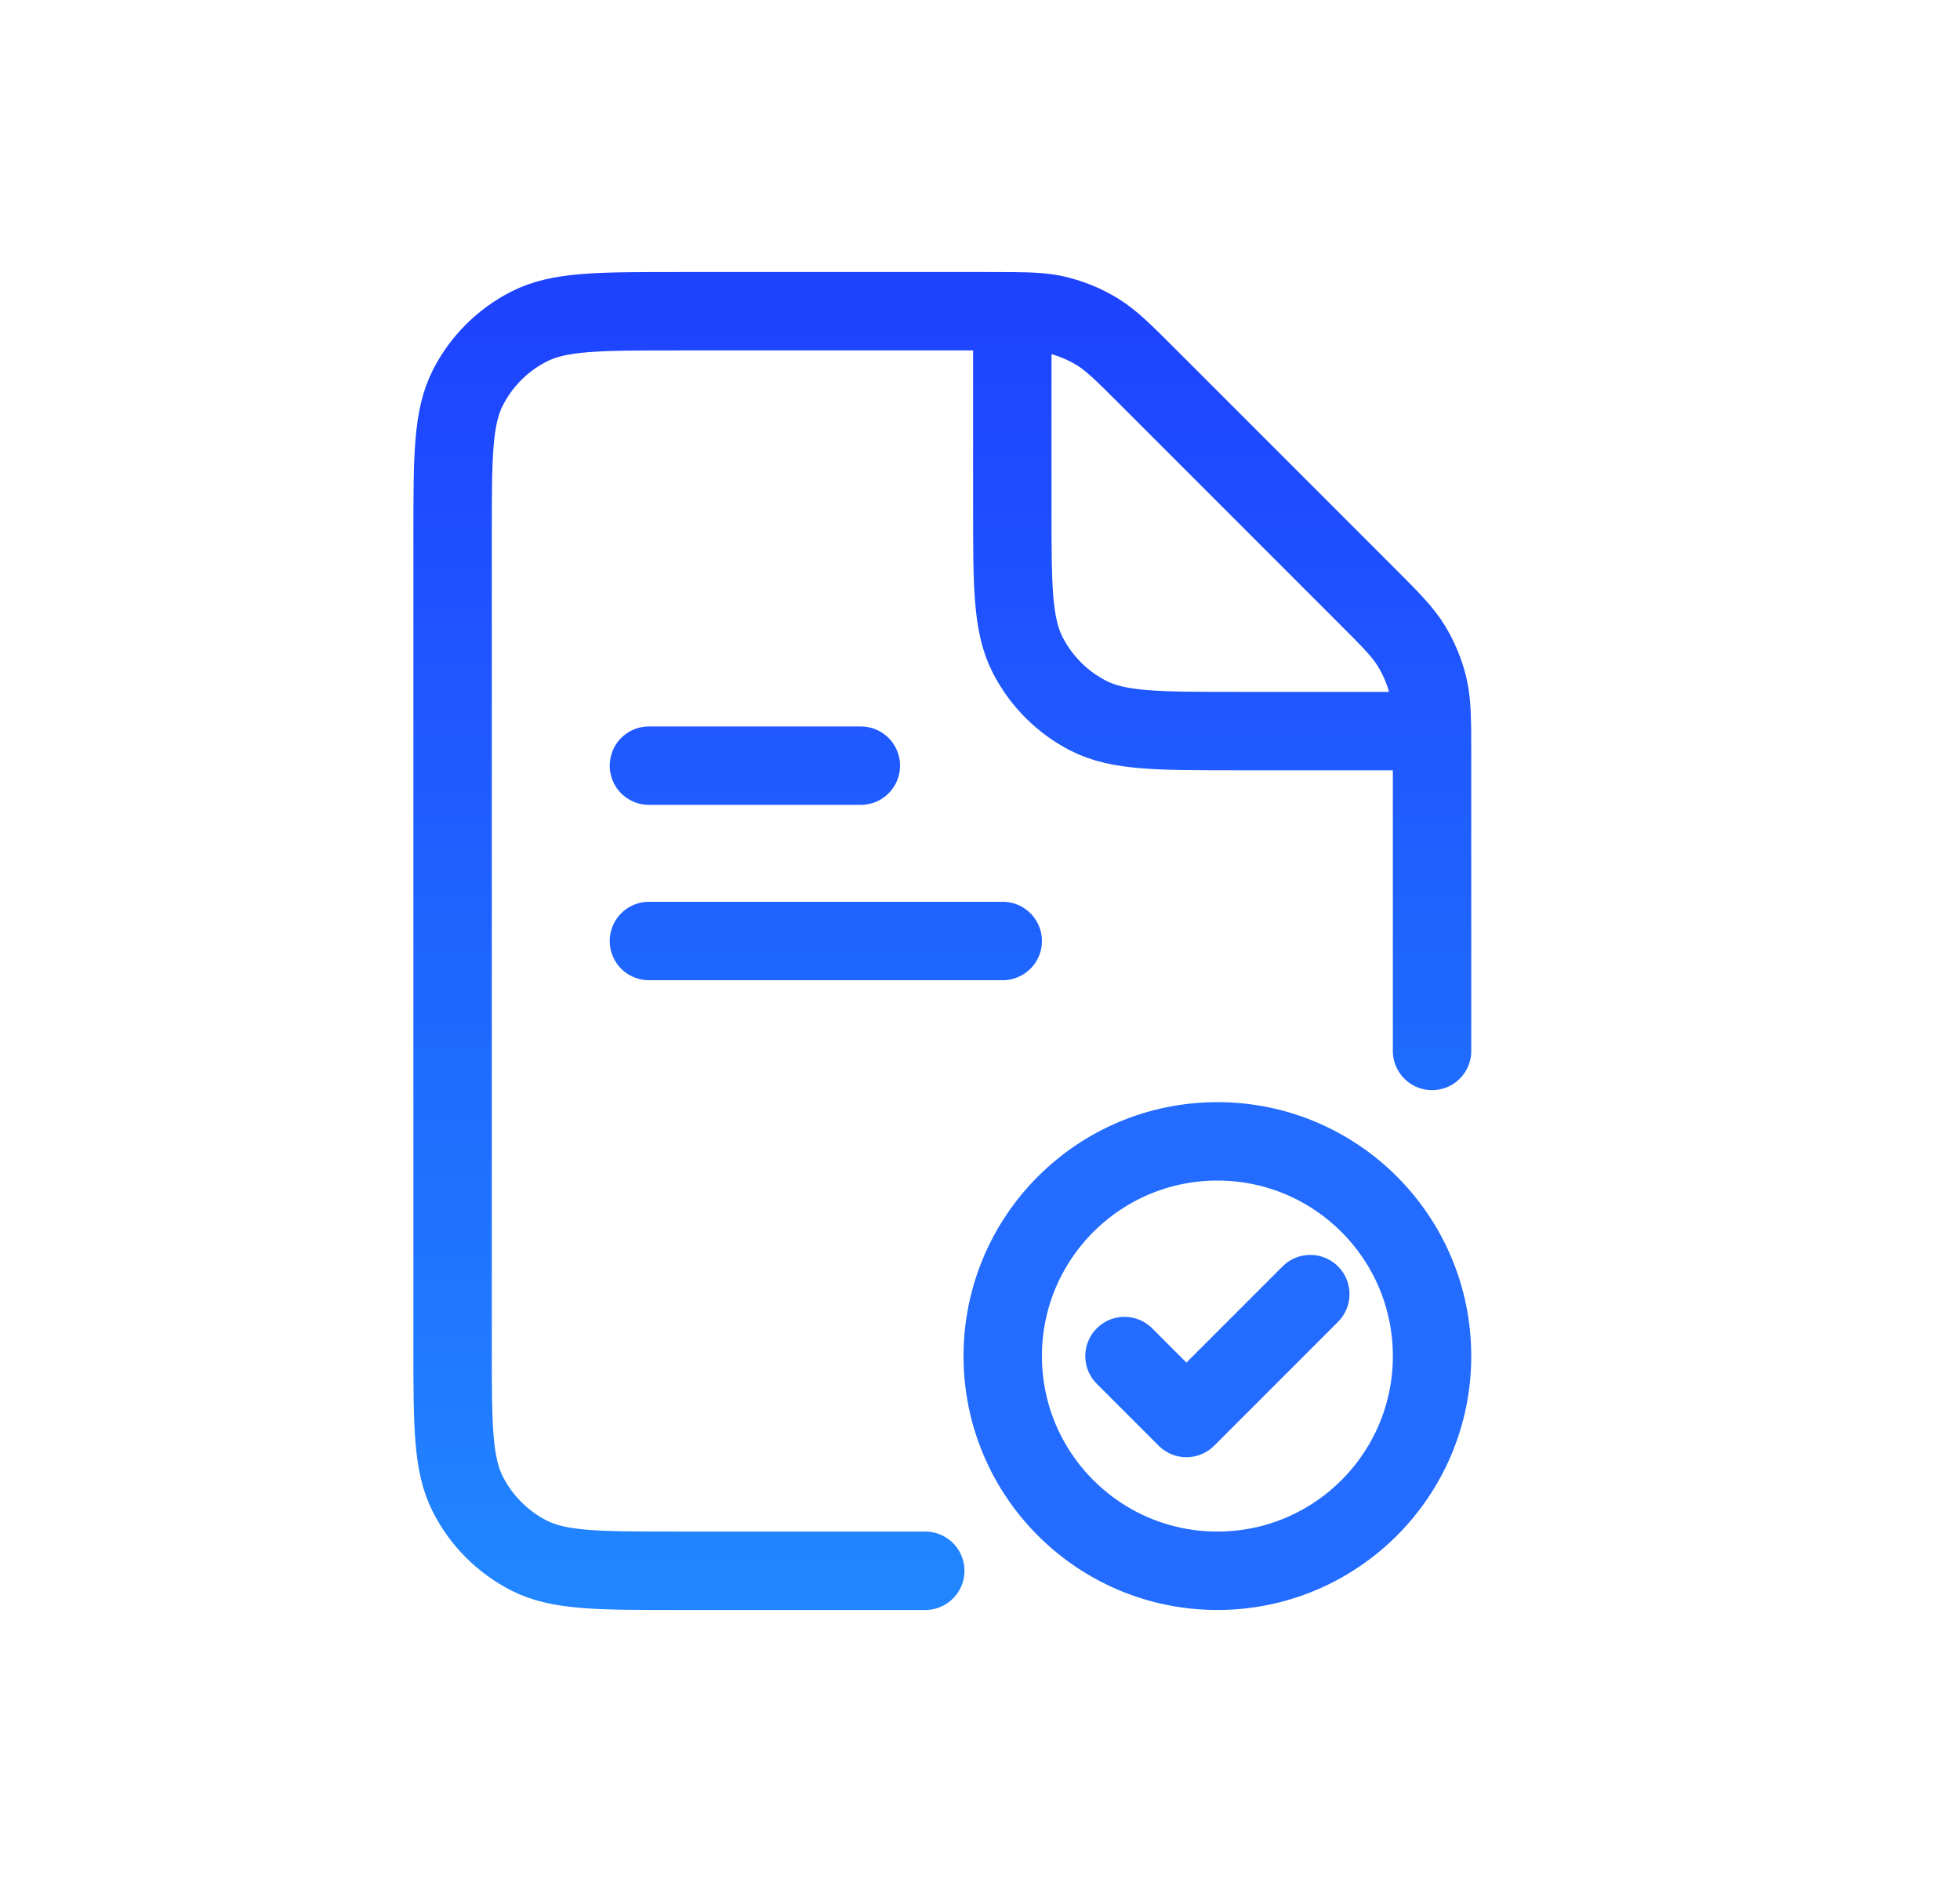
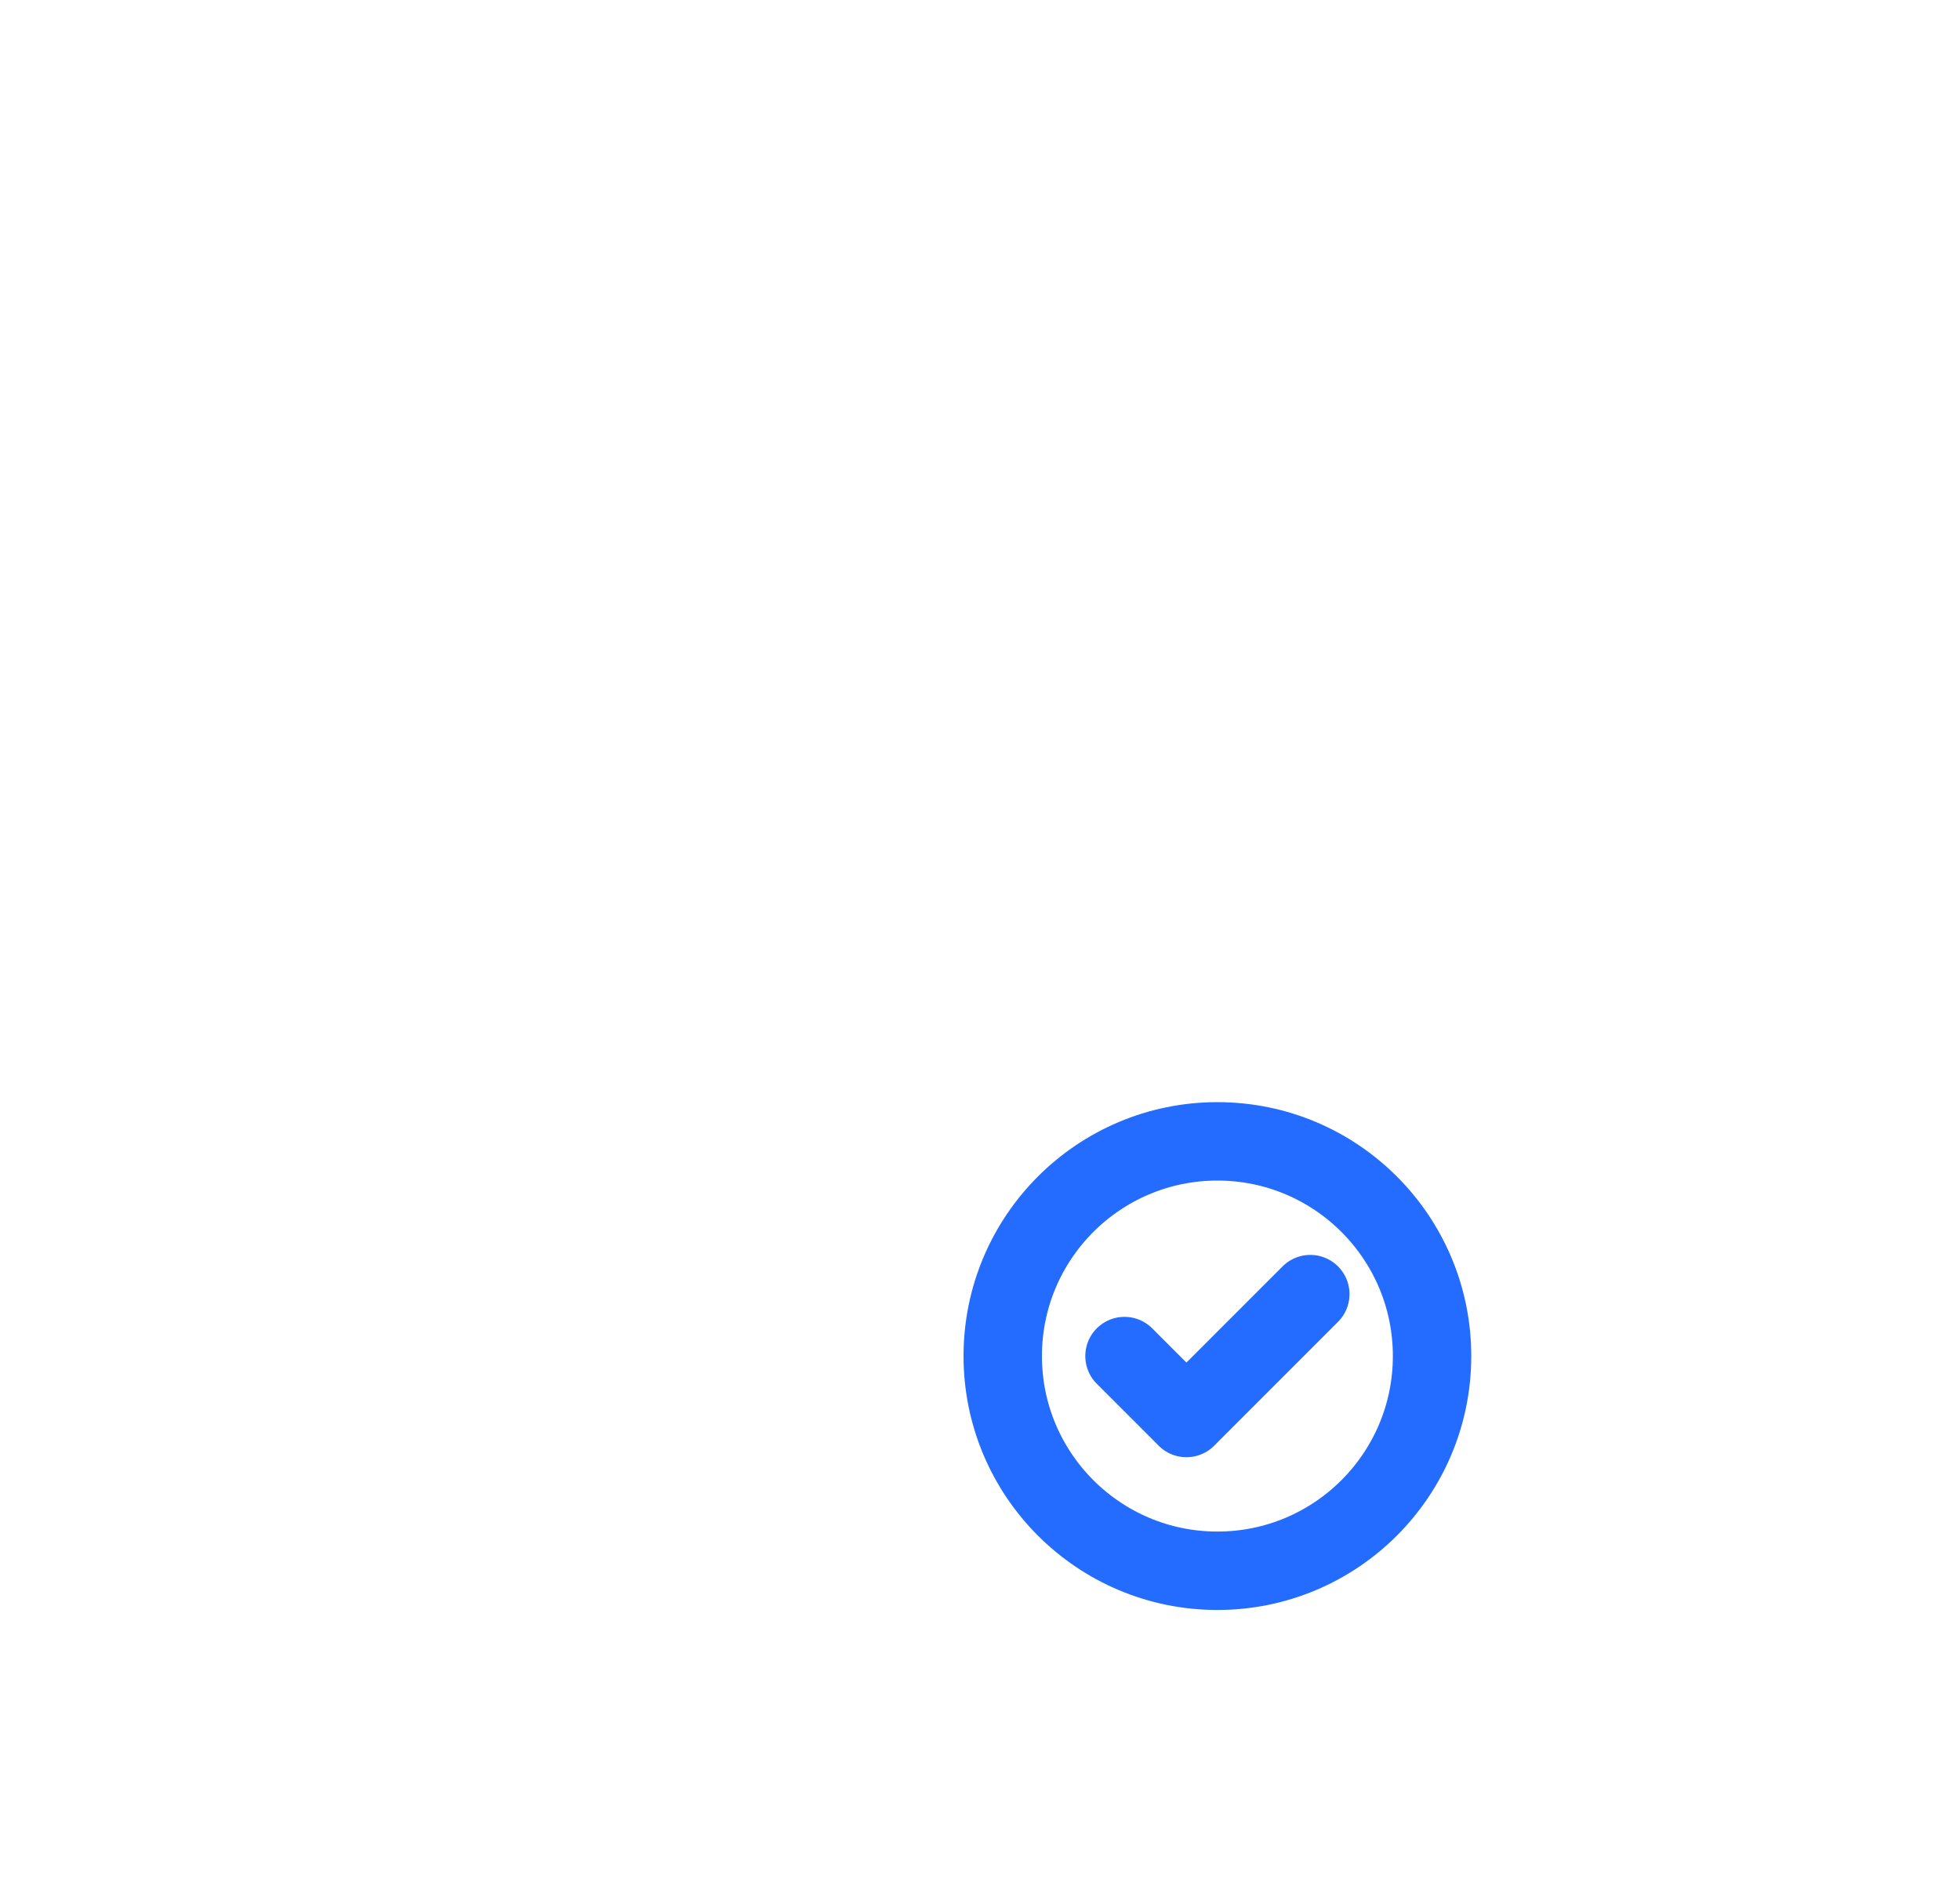
<svg xmlns="http://www.w3.org/2000/svg" width="25" height="24" viewBox="0 0 25 24" fill="none">
-   <path d="M12.912 3.97C12.827 3.969 12.731 3.969 12.622 3.969H8.629C7.629 3.969 7.129 3.969 6.748 4.164C6.412 4.335 6.139 4.608 5.968 4.943C5.773 5.325 5.773 5.825 5.773 6.825V17.176C5.773 18.175 5.773 18.674 5.968 19.056C6.139 19.392 6.412 19.665 6.748 19.837C7.129 20.031 7.628 20.031 8.626 20.031H11.802M12.912 3.97C13.167 3.972 13.328 3.981 13.482 4.018C13.664 4.062 13.838 4.134 13.998 4.232C14.178 4.343 14.332 4.497 14.641 4.806L17.43 7.595C17.738 7.903 17.892 8.057 18.002 8.237C18.1 8.397 18.172 8.571 18.216 8.753C18.253 8.907 18.262 9.068 18.265 9.323M12.912 3.97V6.468C12.912 7.467 12.912 7.966 13.106 8.348C13.277 8.684 13.55 8.958 13.886 9.129C14.268 9.323 14.767 9.323 15.764 9.323H18.265M18.265 9.323C18.266 9.408 18.266 9.504 18.266 9.614V13.402M18.265 9.323H18.266M8.277 9.764H10.98M8.277 12H12.79" stroke="url(#paint0_linear_4285_40381)" stroke-linecap="round" stroke-linejoin="round" />
  <path d="M12.79 17.293C12.79 18.805 14.016 20.031 15.528 20.031C17.04 20.031 18.266 18.805 18.266 17.293C18.266 15.781 17.04 14.555 15.528 14.555C14.016 14.555 12.79 15.781 12.79 17.293Z" stroke="#236CFF" stroke-linecap="round" stroke-linejoin="round" />
  <path d="M16.713 16.503L15.133 18.083L14.343 17.293" stroke="#236CFF" stroke-linecap="round" stroke-linejoin="round" />
  <defs>
    <linearGradient id="paint0_linear_4285_40381" x1="12.02" y1="3.969" x2="12.02" y2="20.031" gradientUnits="userSpaceOnUse">
      <stop stop-color="#1E43FF" />
      <stop offset="1" stop-color="#2085FF" />
    </linearGradient>
  </defs>
</svg>